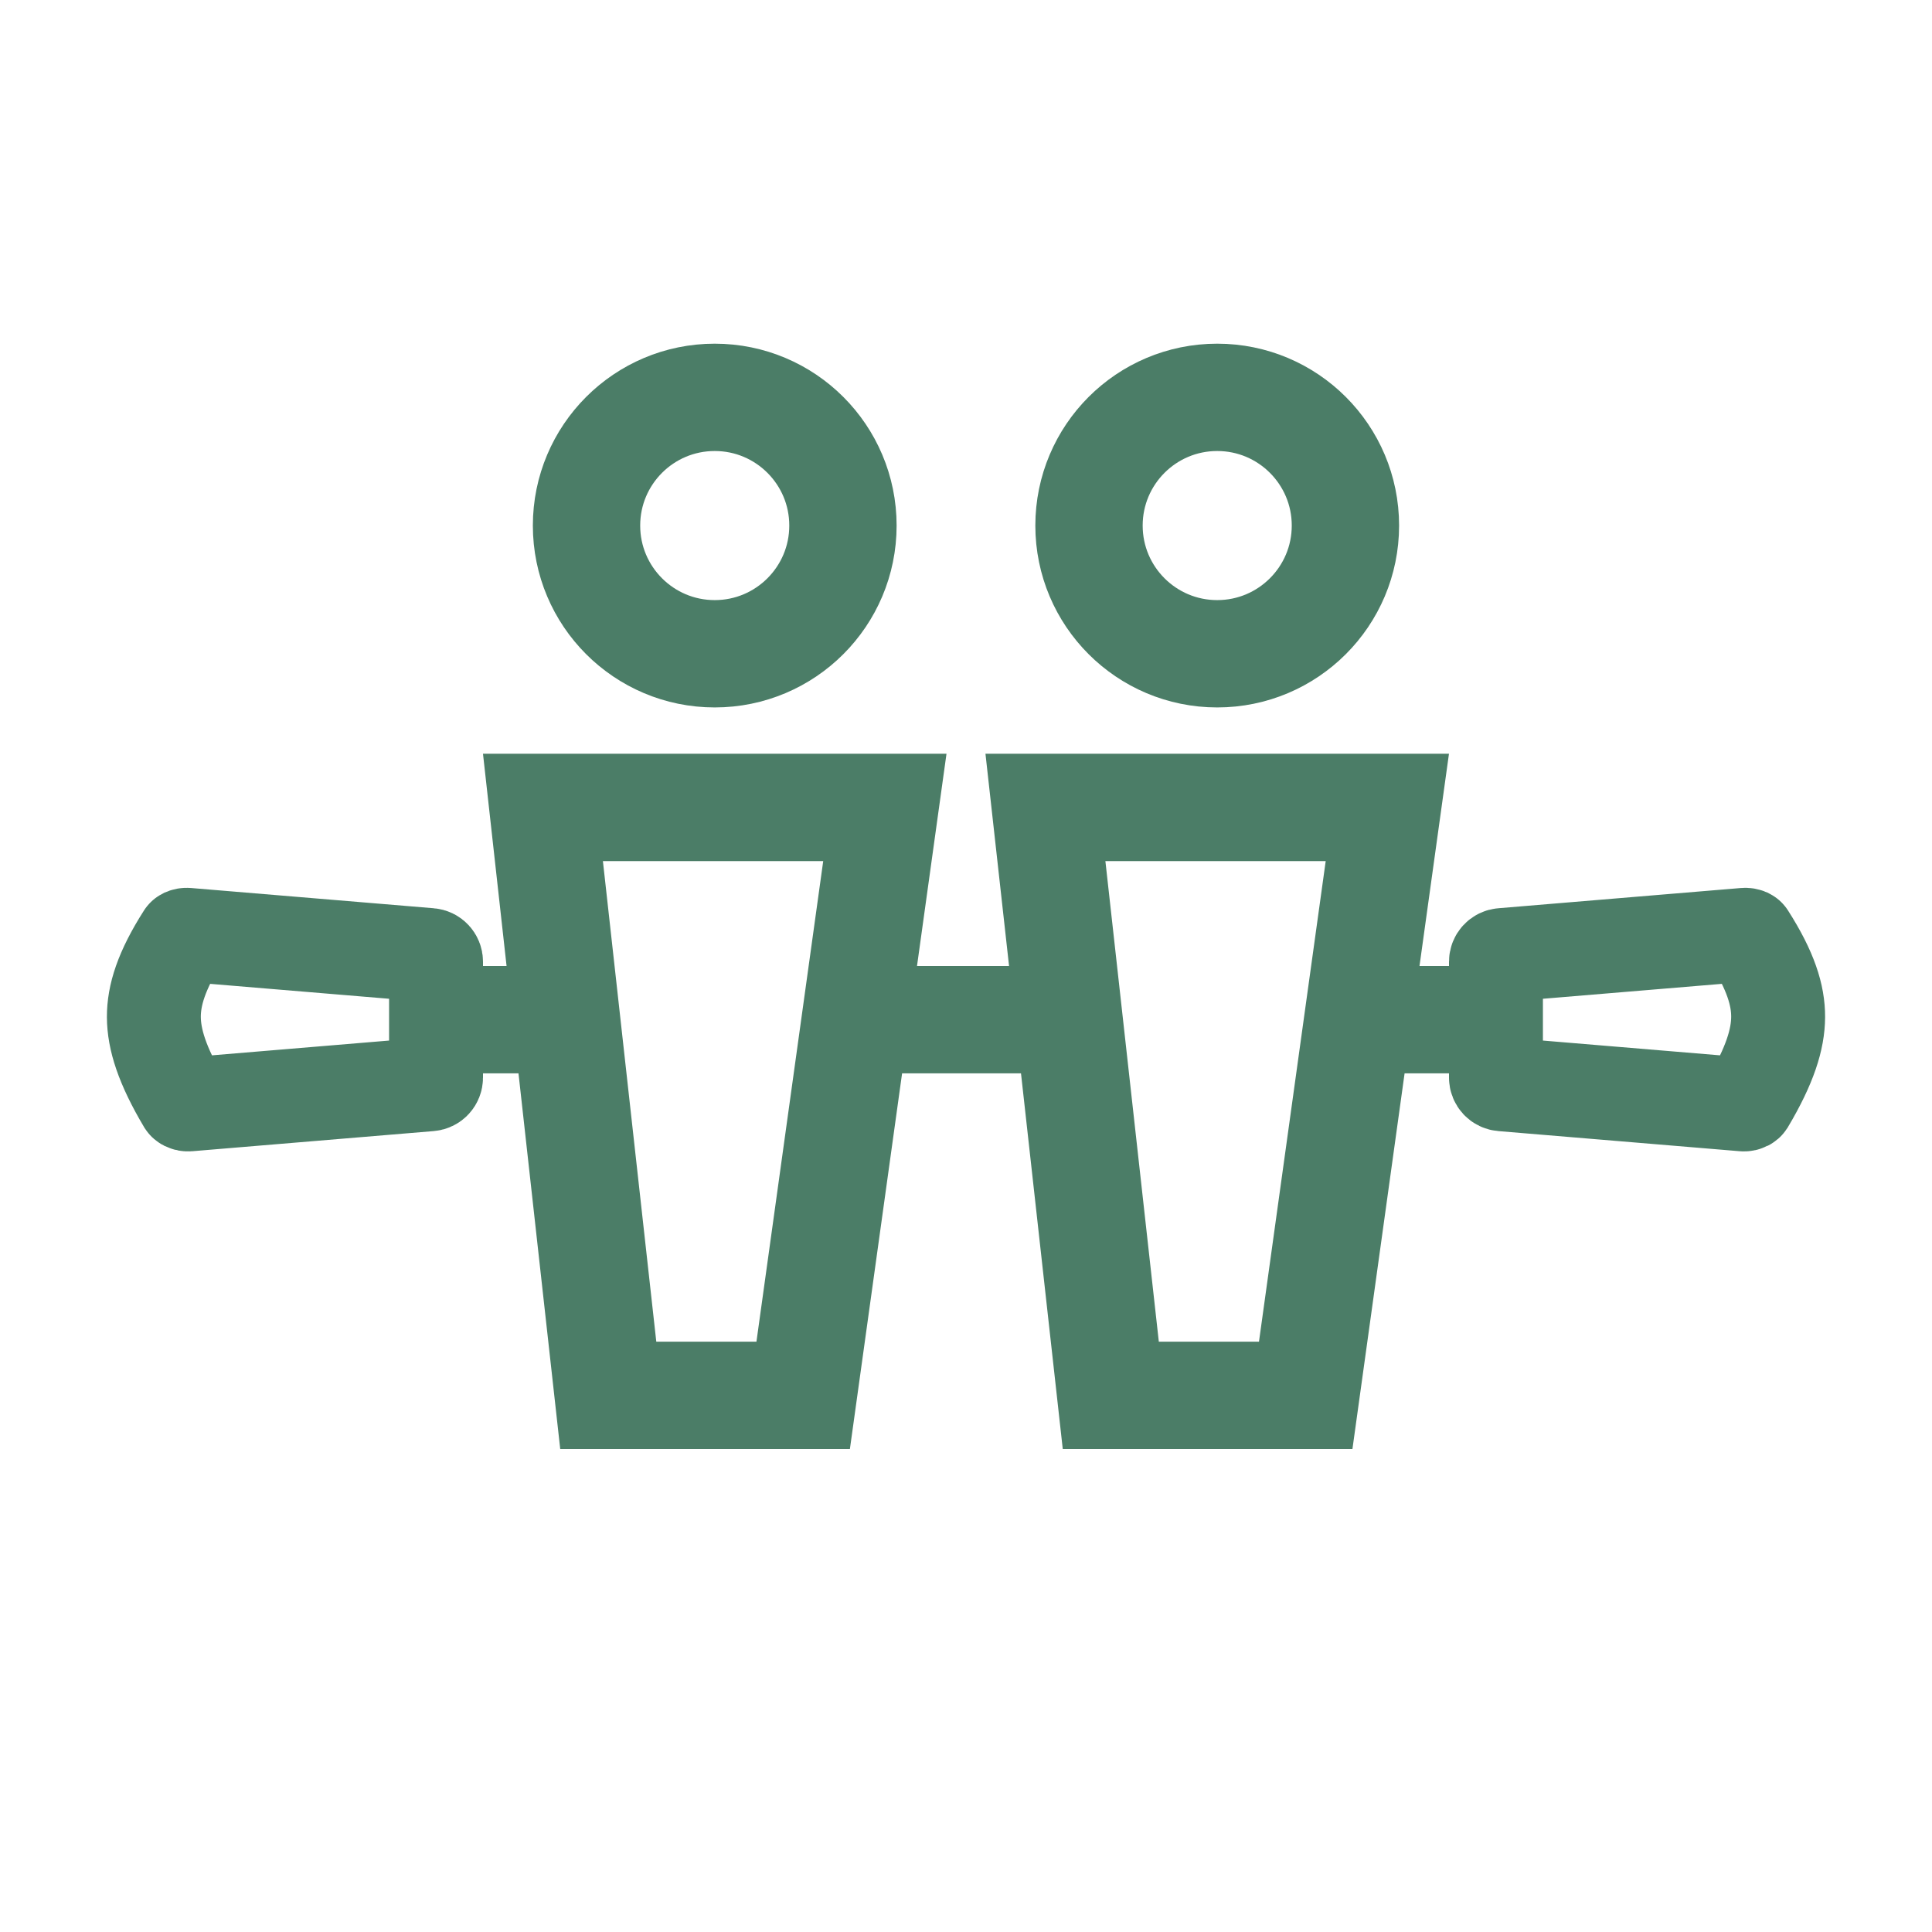
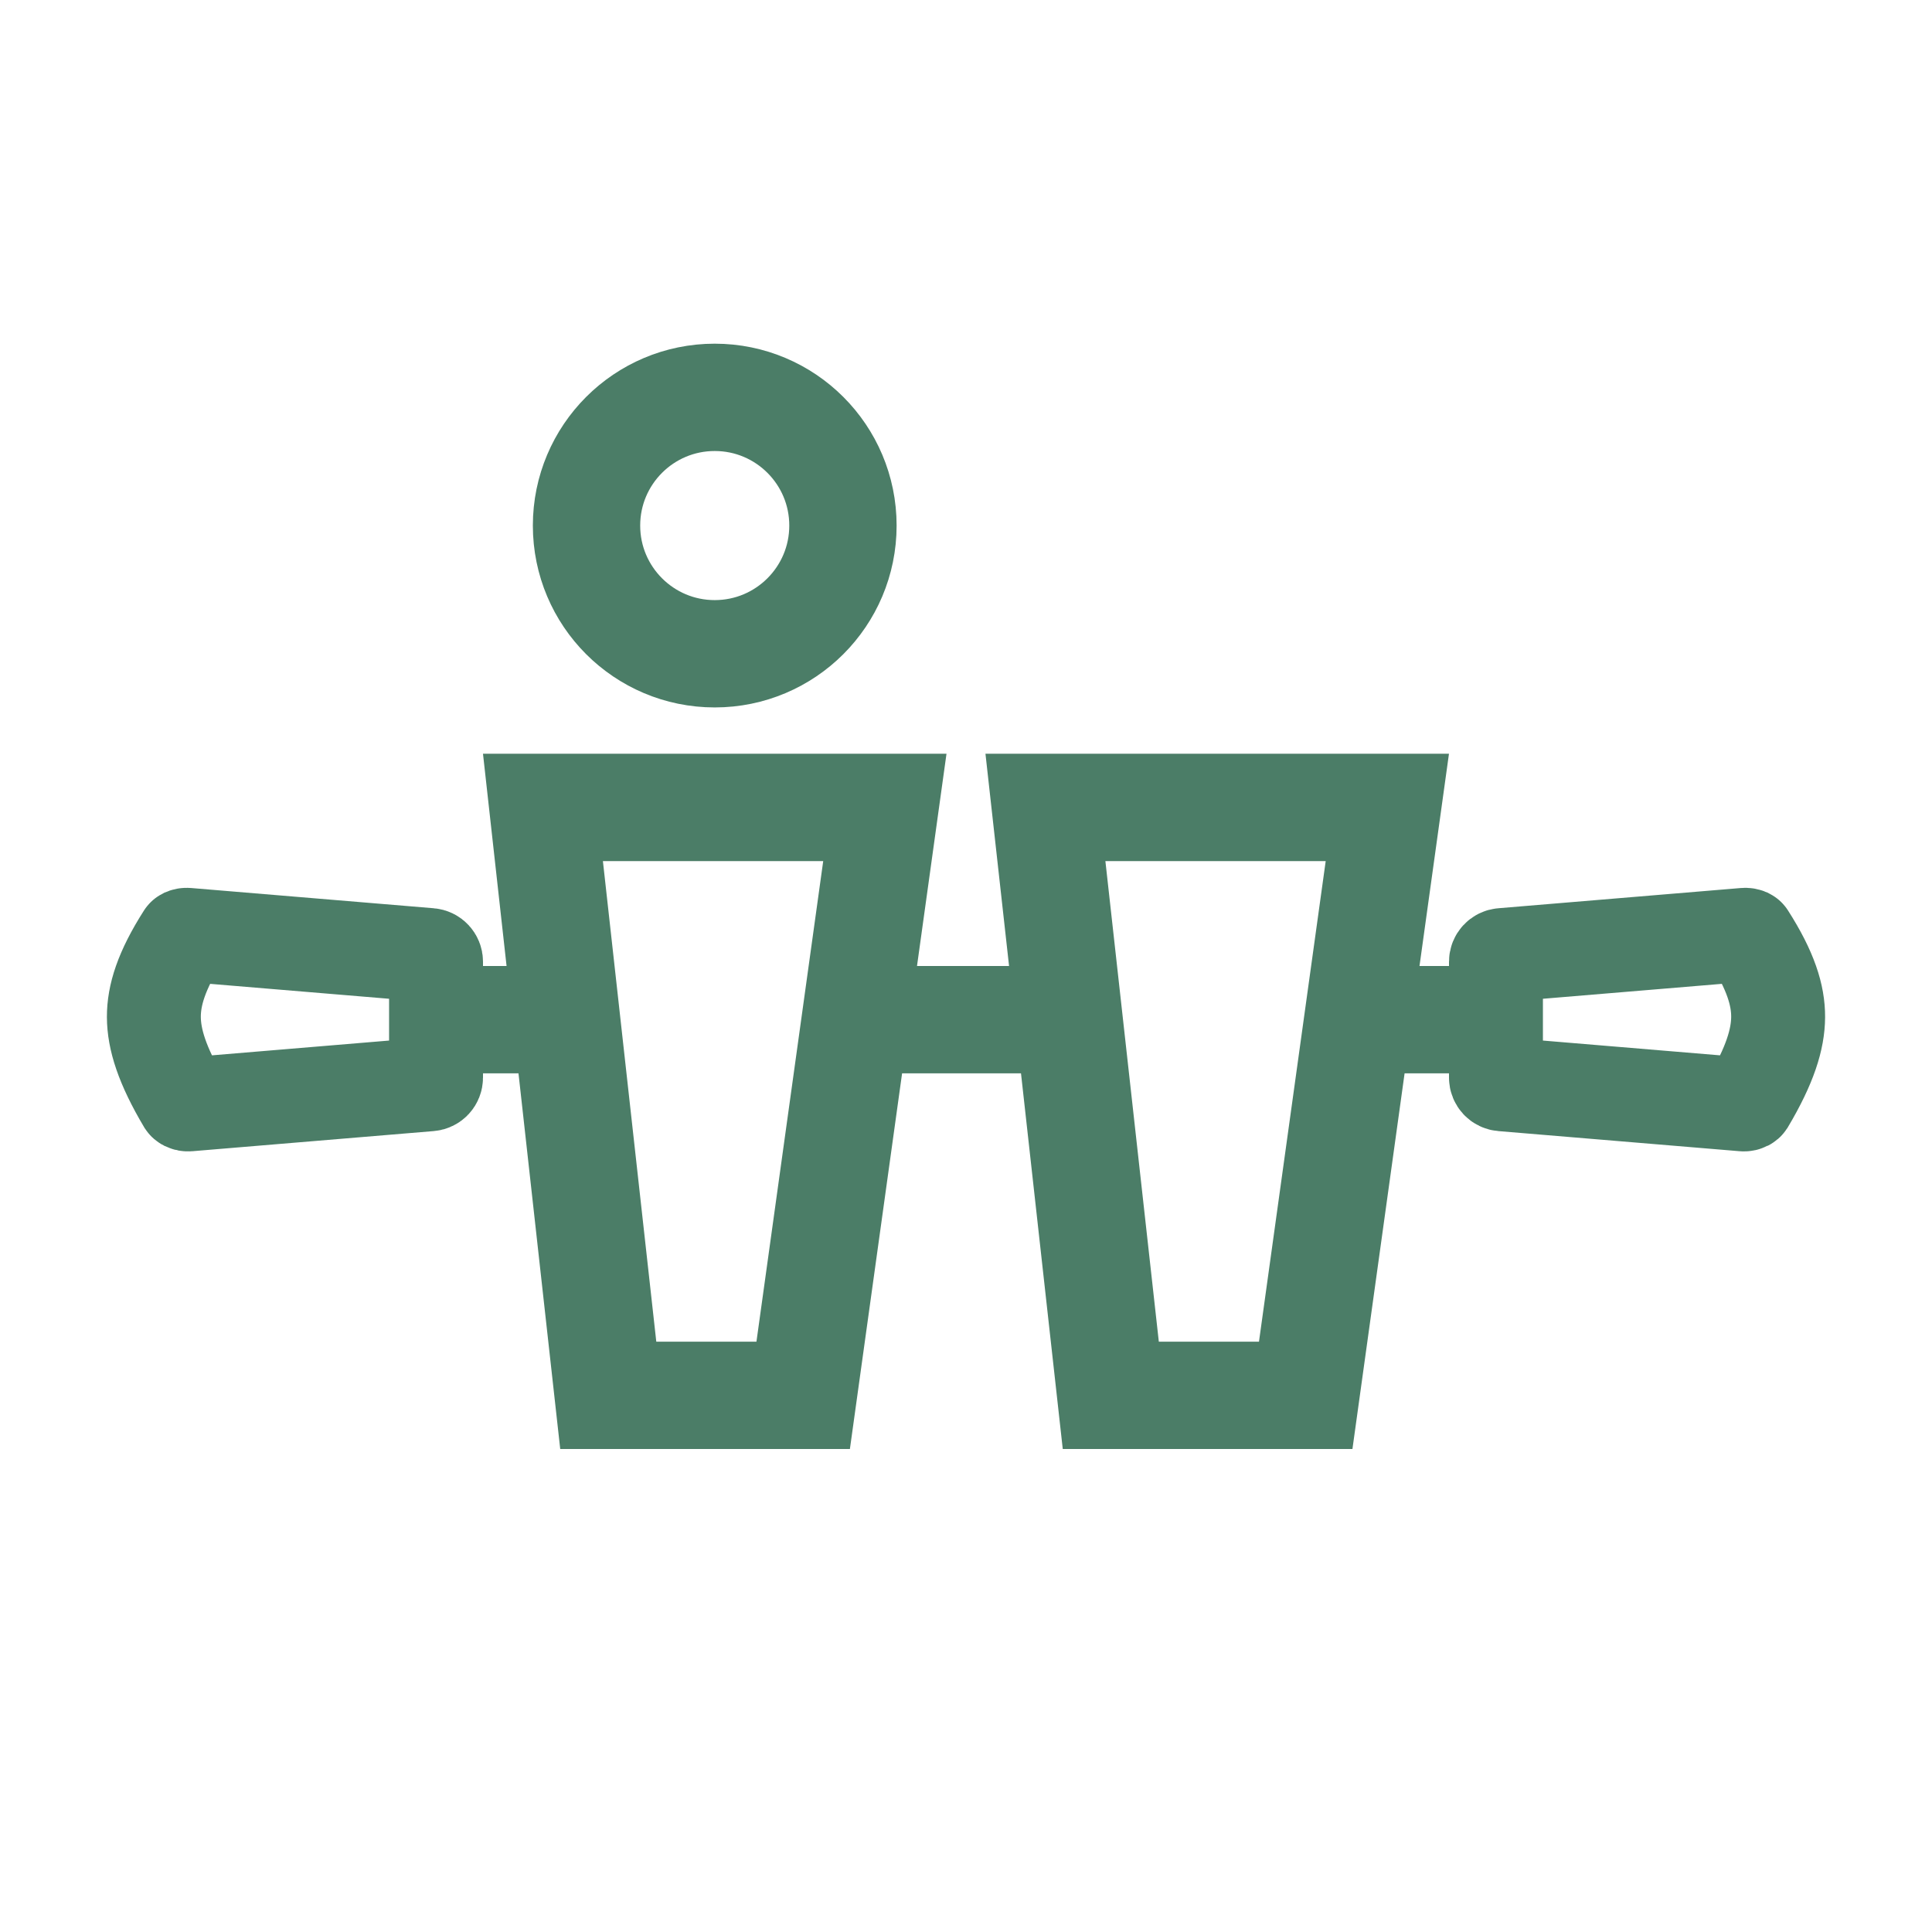
<svg xmlns="http://www.w3.org/2000/svg" width="36" height="36" viewBox="0 0 36 36" fill="none">
  <rect width="36" height="36" fill="white" />
  <line x1="6" y1="19" x2="30" y2="19" stroke="#4B7D67" stroke-width="2" />
  <path d="M19.48 15.045L25.851 15.045L24.33 26L20.698 26L19.48 15.045Z" fill="white" stroke="#4B7D67" stroke-width="2" />
-   <circle cx="22.681" cy="9.793" r="2.389" fill="white" stroke="#4B7D67" stroke-width="2" />
  <path d="M10.117 15.045L16.488 15.045L14.966 26L11.334 26L10.117 15.045Z" fill="white" stroke="#4B7D67" stroke-width="2" />
  <circle cx="13.318" cy="9.793" r="2.389" fill="white" stroke="#4B7D67" stroke-width="2" />
  <path d="M3.42 17.437C3.42 17.436 3.421 17.435 3.422 17.434C3.423 17.433 3.427 17.43 3.433 17.427C3.445 17.422 3.465 17.417 3.49 17.419L8.01 17.796C8.075 17.801 8.125 17.855 8.125 17.92V20.08C8.125 20.145 8.075 20.199 8.01 20.204L3.515 20.579C3.49 20.581 3.469 20.576 3.455 20.569C3.443 20.563 3.438 20.557 3.436 20.554C3.018 19.85 2.869 19.363 2.867 18.951C2.866 18.546 3.005 18.087 3.42 17.437Z" fill="white" stroke="#4B7D67" stroke-width="1.75" />
  <path d="M32.58 17.437C32.58 17.436 32.58 17.435 32.578 17.434C32.577 17.433 32.573 17.43 32.567 17.427C32.555 17.422 32.535 17.417 32.51 17.419L27.99 17.796C27.925 17.801 27.875 17.855 27.875 17.92V20.08C27.875 20.145 27.925 20.199 27.99 20.204L32.485 20.579C32.51 20.581 32.531 20.576 32.545 20.569C32.557 20.563 32.562 20.557 32.564 20.554C32.982 19.85 33.131 19.363 33.133 18.951C33.135 18.546 32.995 18.087 32.58 17.437Z" fill="white" stroke="#4B7D67" stroke-width="1.75" />
</svg>